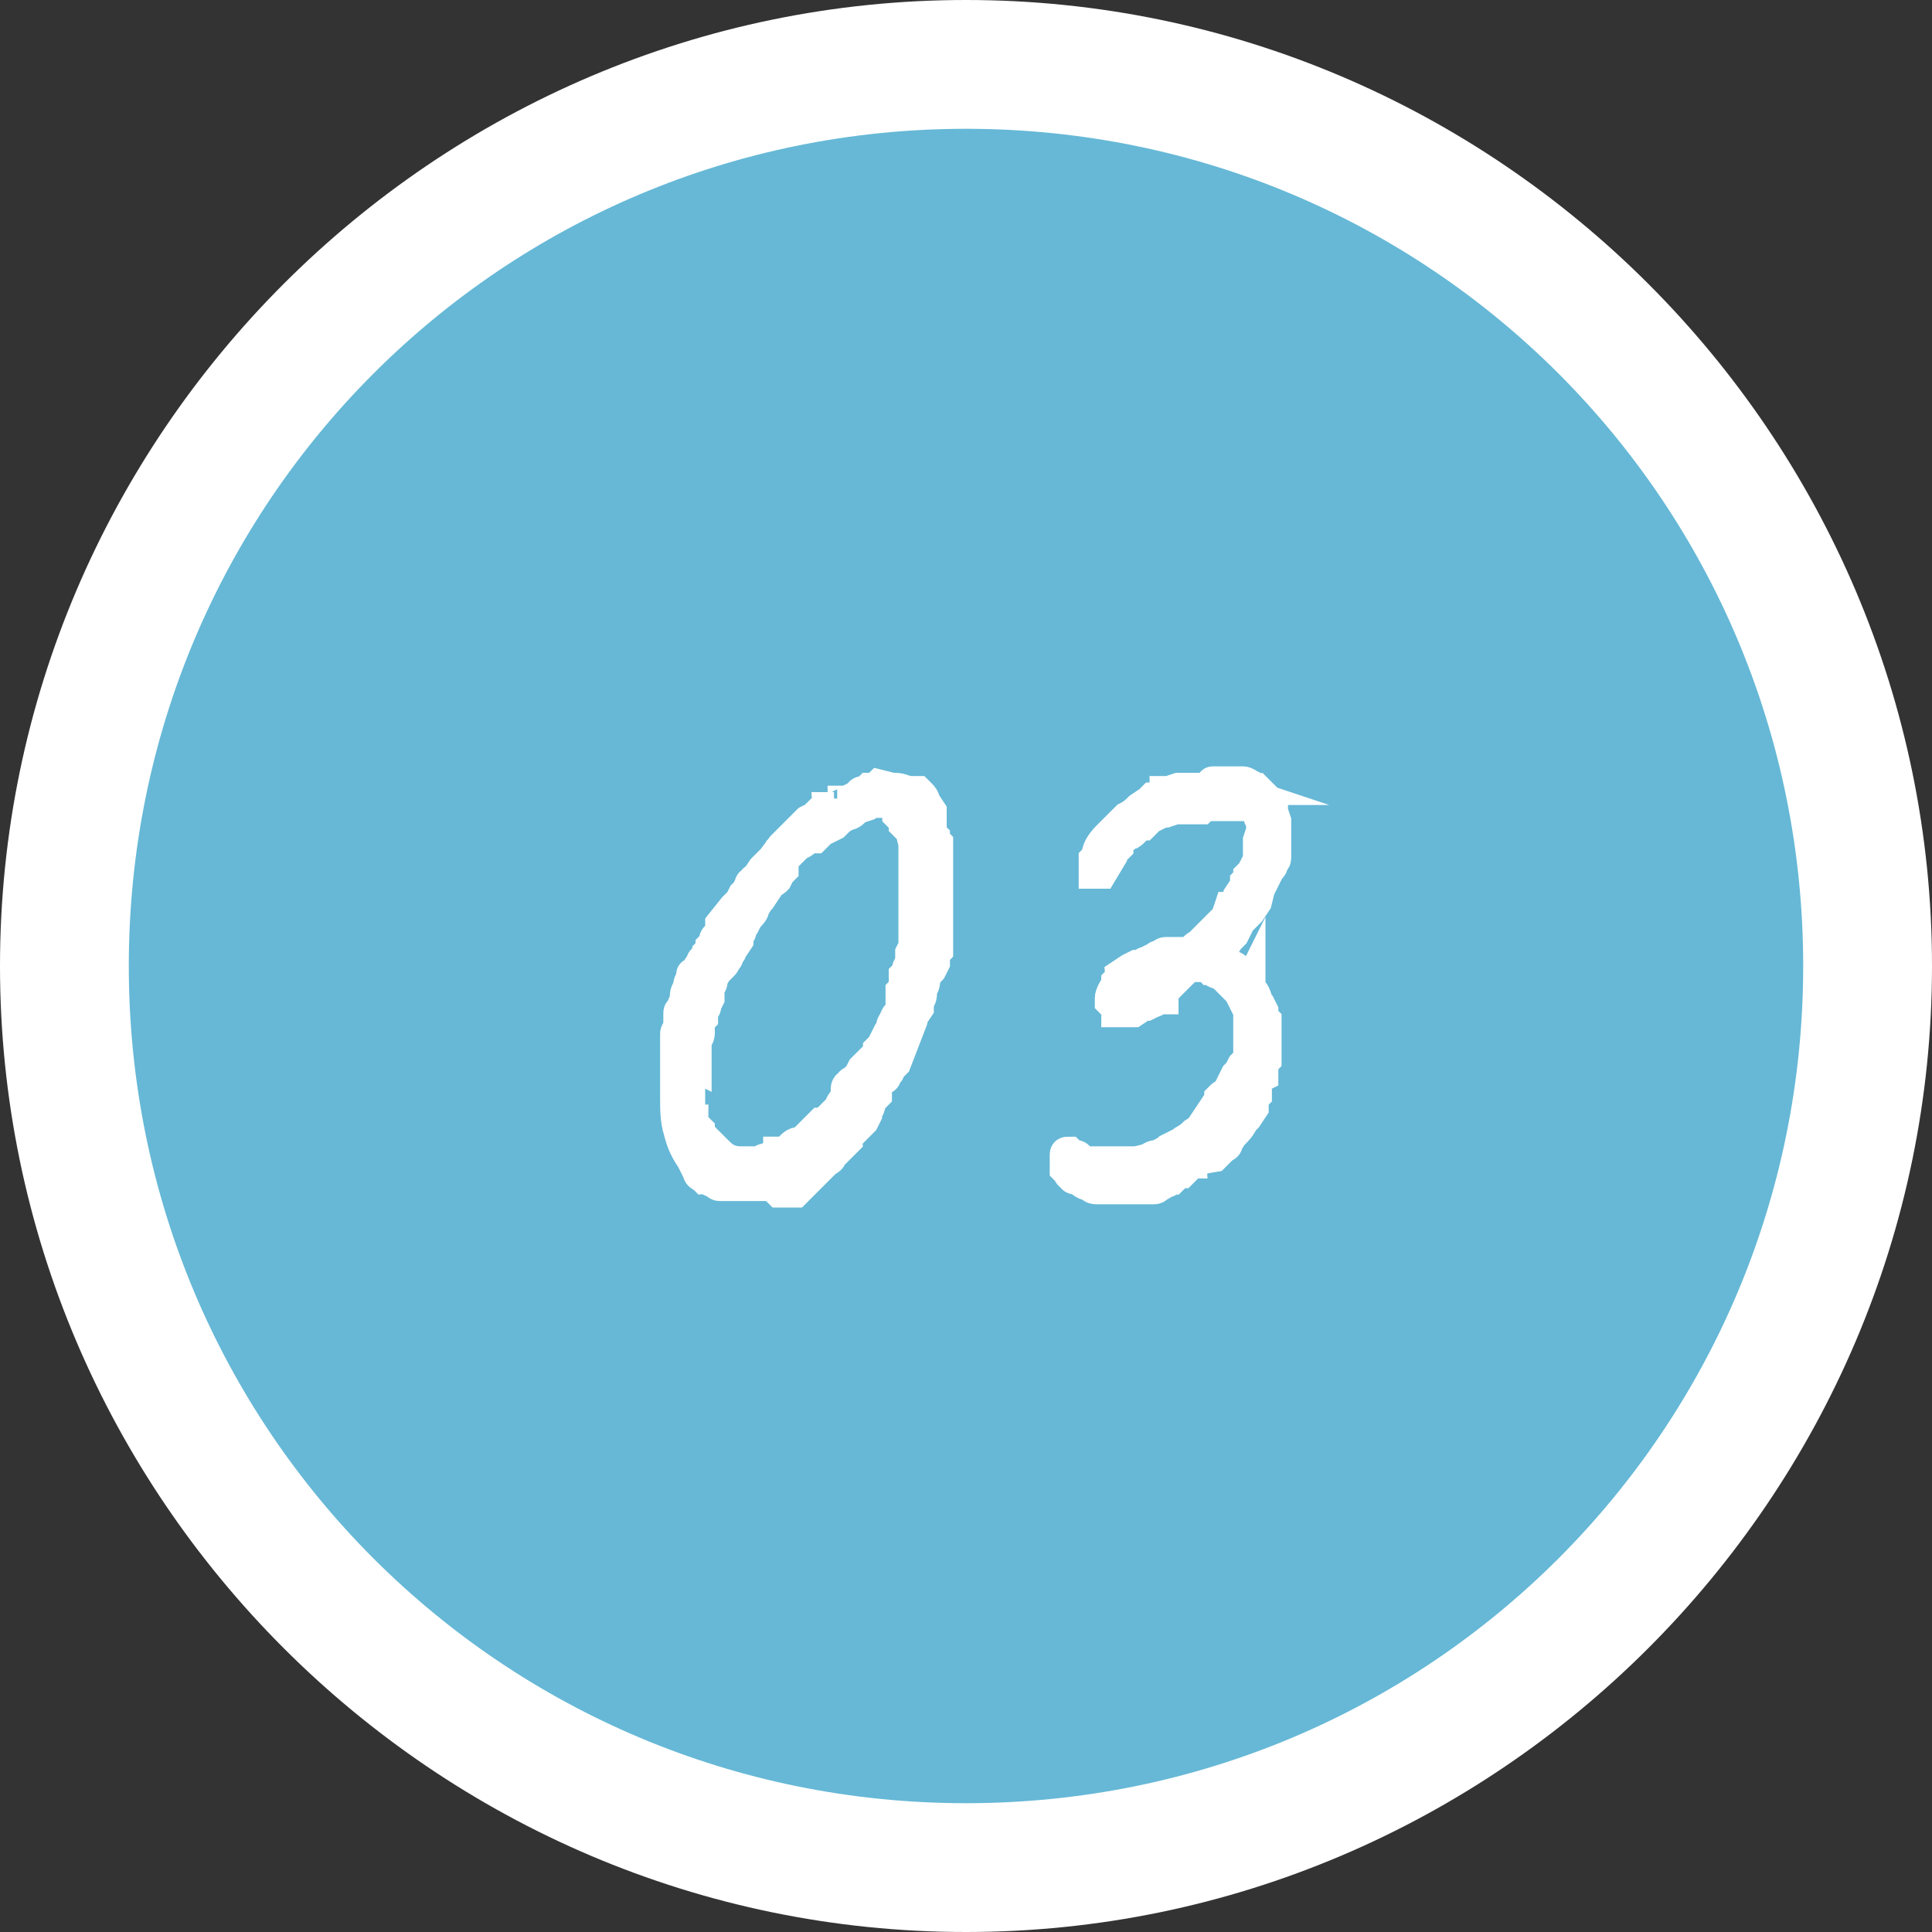
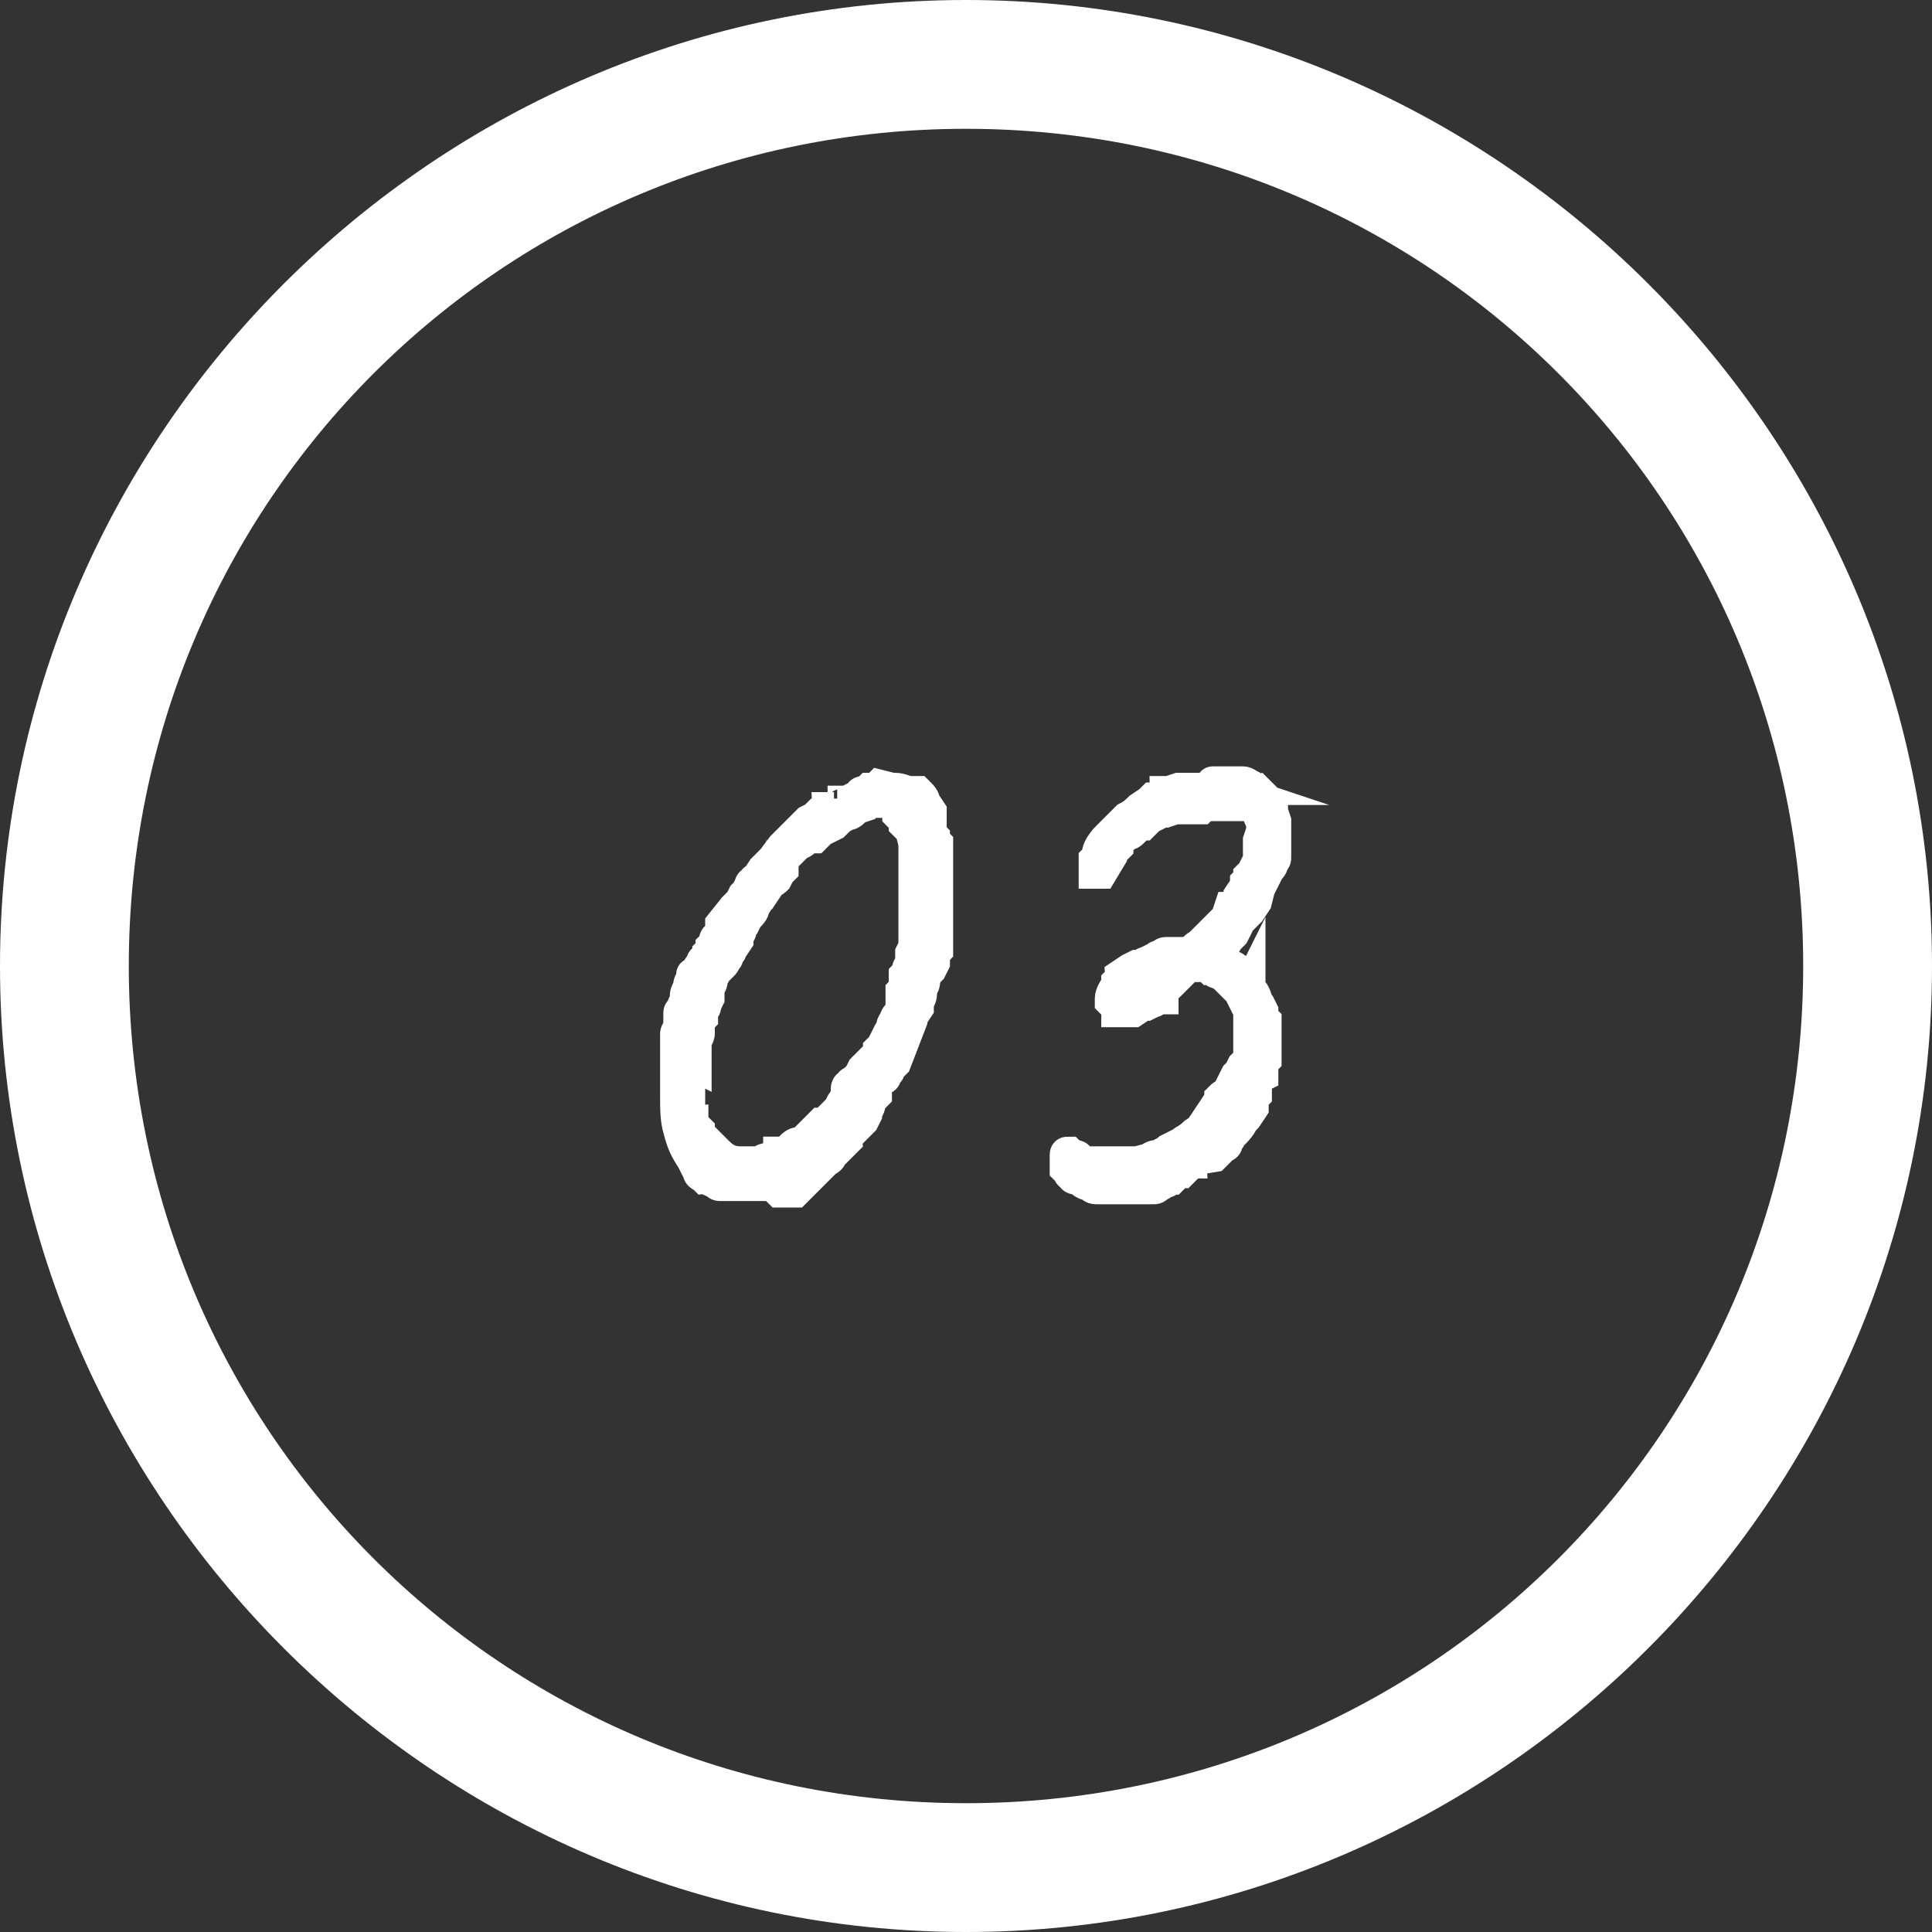
<svg xmlns="http://www.w3.org/2000/svg" version="1.1" id="レイヤー_1" x="0px" y="0px" viewBox="0 0 60 60" style="enable-background:new 0 0 60 60;" xml:space="preserve">
  <rect x="0" y="0" width="60" height="60" fill="#333333" stroke="none" />
  <style type="text/css">
	.st0{fill:#66B8D6;}
	.st1{fill:#FFFFFF;}
	.st2{fill:#FFFFFF;stroke:#FFFFFF;stroke-miterlimit:10;}
</style>
  <g>
-     <circle class="st0" cx="30" cy="30" r="28" />
    <path class="st1" d="M30,4c14.4,0,26,11.6,26,26S44.4,56,30,56S4,44.4,4,30S15.6,4,30,4 M30,0C13.5,0,0,13.5,0,30s13.5,30,30,30   s30-13.5,30-30S46.5,0,30,0L30,0z" />
  </g>
  <g>
    <g>
-       <path class="st2" d="M27.7,24.5c0,0,0.1,0,0.1,0c0.2,0,0.3,0.1,0.5,0.1l0,0c0,0,0.1,0,0.1,0c0,0,0.1,0,0.1,0c0,0,0.1,0.1,0.1,0.1    c0,0,0.1,0.1,0.1,0.2l0.2,0.3v0.2l-0.1,0.1c-0.1,0-0.1,0-0.1-0.1l-0.1-0.1l-0.1-0.1c0,0,0,0,0,0c0,0,0,0,0-0.1l-0.1,0    c0,0-0.1-0.1-0.2-0.1c-0.1,0-0.1-0.1-0.2-0.1c0,0-0.1,0-0.2,0c0,0-0.1,0-0.2,0h-0.1c0,0-0.1,0-0.1,0h-0.1c-0.1,0-0.1,0-0.2,0    c-0.1,0-0.1,0-0.2,0.1l-0.3,0.1l-0.1,0.1l0,0c-0.1,0.1-0.2,0.1-0.3,0.1c0,0.1-0.1,0.1-0.2,0.1L26,25.5h0l-0.1,0.1l-0.2,0.1    c0,0,0,0,0,0c0,0,0,0-0.1,0c0,0,0,0,0,0h0c0,0-0.1,0-0.1,0.1c0,0-0.1,0.1-0.1,0.1l-0.1,0.1c-0.1,0-0.1,0-0.1,0c0,0,0,0-0.1,0    c-0.1,0.1-0.2,0.2-0.3,0.2l-0.3,0.3l-0.1,0.1c0,0,0,0-0.1,0L24.3,27l-0.1,0.1l-0.1,0.2l0,0c0,0-0.1,0.1-0.2,0.1    c-0.1,0.1-0.1,0.1-0.1,0.2l-0.2,0.3L23.5,28h0c0,0.1-0.1,0.1-0.1,0.2s-0.1,0.2-0.2,0.3l-0.1,0.2c0,0-0.1,0.1-0.1,0.2    c0,0,0,0.1-0.1,0.1c0,0,0,0,0,0.1l0,0.1l-0.2,0.3l0,0c0,0,0,0.1-0.1,0.1c0,0.1,0,0.2-0.1,0.2c0,0.1,0,0.1-0.1,0.2l-0.1,0.1    c0,0-0.1,0.1-0.1,0.1c0,0.1-0.1,0.1-0.1,0.2c0,0.1,0,0.2-0.1,0.2L22,31l-0.1,0.2c0,0.1,0,0.1-0.1,0.2c0,0.1,0,0.1,0,0.2    c0,0,0,0-0.1,0.1l0,0c0,0,0,0,0,0.1c0,0,0,0,0,0.1c0,0,0,0,0,0.1v0c0,0,0,0.1,0,0.1c0,0,0,0.1-0.1,0.2v0.1c0,0,0,0.1,0,0.1l0,0.2    c0,0,0,0.1,0,0.1c0,0,0,0,0,0.1l0,0.2L21.4,33c0,0.2,0,0.3,0,0.3c0,0,0,0.1,0,0.1s0,0.1,0,0.1v0.1l0,0.5c0,0.1,0,0.1,0,0.2    s0,0.2,0,0.3c0,0.1,0,0.2,0.1,0.2c0,0.1,0,0.1,0.1,0.2l0.1,0.1c0,0,0,0,0,0.1c0,0.1,0.1,0.1,0.1,0.1l0.1,0.1l0.2,0.2l0.2,0.2    c0.2,0.2,0.4,0.3,0.7,0.3c0,0,0,0,0,0c0,0,0,0,0.1,0c0,0,0.1,0,0.1,0c0,0,0.1,0,0.1,0s0.1,0,0.1,0h0.2c0,0,0.1-0.1,0.2-0.1    c0.1,0,0.1,0,0.2-0.1c0,0,0.1,0,0.1,0c0.1,0,0.1,0,0.1-0.1l0.1,0h0c0.2-0.1,0.3-0.1,0.3-0.2c0,0,0.1-0.1,0.2-0.1    c0,0,0.1,0,0.2-0.1s0.1-0.1,0.1-0.1l0.1-0.1l0.1-0.1l0.1-0.1c0,0,0.1-0.1,0.1-0.1c0,0,0.1,0,0.1,0l0.5-0.5c0,0,0-0.1,0.1-0.2    l0.1-0.2c0,0,0,0,0-0.1c0,0,0,0,0-0.1c0,0,0-0.1,0.1-0.1c0,0,0-0.1,0.1-0.1l0.2-0.2l0.1-0.2l0.1-0.1l0.2-0.2l0.1,0l0.1-0.2    c0,0,0,0,0-0.1l0.1-0.1l0.2-0.4l0.1-0.1c0,0,0-0.1,0-0.1c0,0,0,0,0,0c0,0,0,0,0,0c0,0,0-0.1,0.1-0.2c0-0.1,0.1-0.2,0.1-0.2    l0.1-0.1l0,0c0,0,0,0,0-0.1s0-0.1,0-0.1c0,0,0,0,0-0.1c0,0,0-0.1,0-0.1l0-0.2c0.1-0.1,0.1-0.1,0.1-0.2c0-0.1,0-0.1,0-0.2v-0.1    l0.1-0.1v0c0,0,0,0,0,0s0,0,0-0.1c0-0.1,0.1-0.1,0.1-0.2c0-0.1,0-0.2,0-0.3l0.1-0.2v-0.1c0,0,0,0,0,0s0,0,0,0l0-0.1l0-0.3    c0,0,0-0.1,0-0.2s0-0.1,0-0.2c0,0,0,0,0-0.1c0-0.1,0-0.1,0-0.2s0-0.1,0-0.1c0,0,0-0.1,0-0.2s0-0.1,0-0.1l0-0.2c0,0,0,0,0-0.1    s0,0,0-0.1l0-0.5c0-0.1,0-0.2,0-0.3c0-0.1,0-0.1,0-0.2s0-0.1,0-0.2c0,0,0,0,0,0s0,0,0,0l-0.1-0.4l-0.2-0.2c0,0,0-0.1-0.1-0.2    l-0.1-0.1c0,0,0,0,0-0.1c0,0,0,0,0-0.1s0,0,0-0.1s0-0.1,0-0.1c0,0,0-0.1,0.1-0.1c0,0,0,0,0.1,0c0,0,0,0,0.1,0c0,0,0,0,0,0    c0,0,0,0,0,0l0.2,0.2c0.1,0.1,0.1,0.1,0.2,0.2s0.1,0.1,0.1,0.2c0,0.1,0,0.1,0.1,0.2c0,0.1,0,0.2,0.1,0.2c0,0.1,0,0.1,0.1,0.2    c0,0.1,0,0.1,0.1,0.2l0,0.6c0,0,0,0.1,0,0.1c0,0,0,0,0,0.1v0.1c0,0.1,0,0.3,0,0.4c0,0.1,0,0.3,0,0.4c0,0,0,0.1,0,0.1    c0,0,0,0.1,0,0.1c0,0.1,0,0.2,0,0.2c0,0.1,0,0.1,0,0.2c0,0.1,0,0.1,0,0.2c0,0,0,0.1,0,0.1c0,0,0,0,0,0.1c0,0,0,0.1,0,0.1    s0,0.1,0,0.1c0,0.1,0,0.1,0,0.2s0,0.1,0,0.2c-0.1,0.1-0.1,0.3-0.1,0.4l-0.1,0.2l-0.1,0.1c0,0,0,0,0,0s0,0,0,0l-0.1,0.2    c0,0.1,0,0.2-0.1,0.3c0,0,0,0,0,0.1c0,0.1,0,0.2-0.1,0.3c0,0,0,0,0,0.1c0,0,0,0,0,0.1l-0.2,0.3c0,0,0,0.1,0,0.1L27.8,33l-0.1,0.1    l-0.1,0.1c0,0.1,0,0.1-0.1,0.1c0,0,0,0.1,0,0.1s0,0.1-0.1,0.1l-0.1,0.1l-0.1,0.2v0L27.2,34c-0.1,0.1-0.2,0.2-0.2,0.3    s-0.1,0.2-0.1,0.3v0l-0.1,0.2l-0.1,0.1c0,0-0.1,0.1-0.1,0.1l-0.1,0.1c-0.1,0.1-0.2,0.2-0.2,0.3c-0.1,0.1-0.2,0.2-0.3,0.3l-0.2,0.2    c0,0.1-0.1,0.1-0.2,0.2c0,0-0.1,0.1-0.1,0.1c-0.1,0-0.2,0.1-0.2,0.2l-0.1,0.1l-0.2,0.2l-0.1,0.1l-0.2,0.2c0,0-0.1,0-0.1,0    c0,0,0,0-0.1,0c0,0,0,0-0.1,0c0,0,0,0-0.1,0c0,0-0.1,0-0.1,0L24,36.8c-0.1,0-0.2,0-0.3,0s-0.2,0-0.3,0c-0.1,0-0.2,0-0.3,0    c-0.1,0-0.2,0-0.3,0c0,0,0,0-0.1,0c0,0,0,0-0.1,0c-0.1,0-0.1,0-0.2,0c-0.1,0-0.1,0-0.2-0.1c-0.1,0-0.2-0.1-0.3-0.1    c-0.1-0.1-0.2-0.1-0.2-0.2L21.5,36c-0.2-0.3-0.3-0.5-0.4-0.9c-0.1-0.3-0.1-0.7-0.1-1c0,0,0-0.1,0-0.1c0,0,0-0.1,0-0.1l0-0.3    c0,0,0-0.1,0-0.1c0,0,0-0.1,0-0.1c0,0,0,0,0-0.1c0,0,0-0.1,0-0.1c0,0,0,0,0,0s0,0,0-0.1c0,0,0,0,0-0.1s0,0,0-0.1v-0.1c0,0,0,0,0,0    c0,0,0,0,0-0.1c0,0,0-0.1,0-0.1c0,0,0,0,0-0.1c0,0,0-0.1,0-0.1c0,0,0,0,0-0.1c0,0,0,0,0-0.1c0,0,0-0.1,0-0.1c0,0,0-0.1,0.1-0.1    c0-0.1,0-0.1,0-0.1v0l0-0.2l0-0.1c0,0,0,0,0,0s0,0,0-0.1c0-0.1,0-0.1,0.1-0.1c0-0.1,0-0.2,0.1-0.3c0,0,0,0,0-0.1    c0-0.1,0-0.2,0.1-0.3c0-0.1,0-0.2,0.1-0.3v0c0,0,0,0,0-0.1s0,0,0,0l0.1-0.1l0.2-0.3l0,0c0,0,0-0.1,0.1-0.1s0-0.1,0.1-0.1    c0,0,0,0,0-0.1l0.1-0.1c0,0,0,0,0-0.1l0.1-0.1c0-0.1,0-0.2,0.1-0.2c0-0.1,0.1-0.1,0.1-0.2c0,0,0,0,0-0.1l0-0.1l0.4-0.5L23,28    l0.1-0.2l0.1-0.1l0.1-0.2c0,0,0-0.1,0.1-0.1c0,0,0-0.1,0.1-0.1l0.2-0.3l0.1-0.1l0,0l0.1-0.1c0,0,0,0,0.1-0.1l0.3-0.4    c0,0,0,0,0.1-0.1s0.1-0.1,0.2-0.2l0.1-0.1c0,0,0,0,0,0l0.3-0.3l0.1-0.1l0.2-0.1l0.1-0.1l0,0l0,0c0,0,0,0,0.1,0    c0,0,0.1-0.1,0.1-0.1s0.1,0,0.1-0.1l0,0c0,0,0,0,0.1,0c0,0,0,0,0.1,0l0.1-0.1L26,25c0,0,0,0,0,0s0,0,0.1,0c0.1,0,0.1-0.1,0.1-0.1    c0,0,0,0,0.1,0s0,0,0.1,0c0,0,0.1,0,0.1-0.1l0.2-0.1h0c0,0,0-0.1,0.1-0.1c0.1,0,0.1,0,0.2-0.1c0.1,0,0.2,0,0.3-0.1L27.7,24.5    C27.7,24.5,27.7,24.5,27.7,24.5z" />
+       <path class="st2" d="M27.7,24.5c0,0,0.1,0,0.1,0c0.2,0,0.3,0.1,0.5,0.1l0,0c0,0,0.1,0,0.1,0c0,0,0.1,0,0.1,0c0,0,0.1,0.1,0.1,0.1    c0,0,0.1,0.1,0.1,0.2l0.2,0.3v0.2l-0.1,0.1c-0.1,0-0.1,0-0.1-0.1l-0.1-0.1l-0.1-0.1c0,0,0,0,0,0c0,0,0,0,0-0.1l-0.1,0    c0,0-0.1-0.1-0.2-0.1c-0.1,0-0.1-0.1-0.2-0.1c0,0-0.1,0-0.2,0c0,0-0.1,0-0.2,0h-0.1c0,0-0.1,0-0.1,0h-0.1c-0.1,0-0.1,0-0.2,0    c-0.1,0-0.1,0-0.2,0.1l-0.3,0.1l-0.1,0.1l0,0c-0.1,0.1-0.2,0.1-0.3,0.1c0,0.1-0.1,0.1-0.2,0.1L26,25.5h0l-0.1,0.1l-0.2,0.1    c0,0,0,0,0,0c0,0,0,0-0.1,0c0,0,0,0,0,0h0c0,0-0.1,0-0.1,0.1c0,0-0.1,0.1-0.1,0.1l-0.1,0.1c-0.1,0-0.1,0-0.1,0c0,0,0,0-0.1,0    c-0.1,0.1-0.2,0.2-0.3,0.2l-0.3,0.3l-0.1,0.1c0,0,0,0-0.1,0L24.3,27l-0.1,0.1l-0.1,0.2l0,0c0,0-0.1,0.1-0.2,0.1    c-0.1,0.1-0.1,0.1-0.1,0.2l-0.2,0.3L23.5,28h0c0,0.1-0.1,0.1-0.1,0.2s-0.1,0.2-0.2,0.3l-0.1,0.2c0,0-0.1,0.1-0.1,0.2    c0,0,0,0.1-0.1,0.1c0,0,0,0,0,0.1l0,0.1l-0.2,0.3l0,0c0,0,0,0.1-0.1,0.1c0,0.1,0,0.2-0.1,0.2c0,0.1,0,0.1-0.1,0.2l-0.1,0.1    c0,0-0.1,0.1-0.1,0.1c0,0.1-0.1,0.1-0.1,0.2c0,0.1,0,0.2-0.1,0.2L22,31l-0.1,0.2c0,0.1,0,0.1-0.1,0.2c0,0.1,0,0.1,0,0.2    c0,0,0,0-0.1,0.1l0,0c0,0,0,0,0,0.1c0,0,0,0,0,0.1c0,0,0,0,0,0.1v0c0,0,0,0.1,0,0.1c0,0,0,0.1-0.1,0.2v0.1c0,0,0,0.1,0,0.1l0,0.2    c0,0,0,0.1,0,0.1c0,0,0,0,0,0.1l0,0.2L21.4,33c0,0.2,0,0.3,0,0.3c0,0,0,0.1,0,0.1s0,0.1,0,0.1v0.1l0,0.5c0,0.1,0,0.1,0,0.2    s0,0.2,0,0.3c0,0.1,0,0.2,0.1,0.2c0,0.1,0,0.1,0.1,0.2l0.1,0.1c0,0,0,0,0,0.1c0,0.1,0.1,0.1,0.1,0.1l0.1,0.1l0.2,0.2l0.2,0.2    c0.2,0.2,0.4,0.3,0.7,0.3c0,0,0,0,0.1,0c0,0,0.1,0,0.1,0c0,0,0.1,0,0.1,0s0.1,0,0.1,0h0.2c0,0,0.1-0.1,0.2-0.1    c0.1,0,0.1,0,0.2-0.1c0,0,0.1,0,0.1,0c0.1,0,0.1,0,0.1-0.1l0.1,0h0c0.2-0.1,0.3-0.1,0.3-0.2c0,0,0.1-0.1,0.2-0.1    c0,0,0.1,0,0.2-0.1s0.1-0.1,0.1-0.1l0.1-0.1l0.1-0.1l0.1-0.1c0,0,0.1-0.1,0.1-0.1c0,0,0.1,0,0.1,0l0.5-0.5c0,0,0-0.1,0.1-0.2    l0.1-0.2c0,0,0,0,0-0.1c0,0,0,0,0-0.1c0,0,0-0.1,0.1-0.1c0,0,0-0.1,0.1-0.1l0.2-0.2l0.1-0.2l0.1-0.1l0.2-0.2l0.1,0l0.1-0.2    c0,0,0,0,0-0.1l0.1-0.1l0.2-0.4l0.1-0.1c0,0,0-0.1,0-0.1c0,0,0,0,0,0c0,0,0,0,0,0c0,0,0-0.1,0.1-0.2c0-0.1,0.1-0.2,0.1-0.2    l0.1-0.1l0,0c0,0,0,0,0-0.1s0-0.1,0-0.1c0,0,0,0,0-0.1c0,0,0-0.1,0-0.1l0-0.2c0.1-0.1,0.1-0.1,0.1-0.2c0-0.1,0-0.1,0-0.2v-0.1    l0.1-0.1v0c0,0,0,0,0,0s0,0,0-0.1c0-0.1,0.1-0.1,0.1-0.2c0-0.1,0-0.2,0-0.3l0.1-0.2v-0.1c0,0,0,0,0,0s0,0,0,0l0-0.1l0-0.3    c0,0,0-0.1,0-0.2s0-0.1,0-0.2c0,0,0,0,0-0.1c0-0.1,0-0.1,0-0.2s0-0.1,0-0.1c0,0,0-0.1,0-0.2s0-0.1,0-0.1l0-0.2c0,0,0,0,0-0.1    s0,0,0-0.1l0-0.5c0-0.1,0-0.2,0-0.3c0-0.1,0-0.1,0-0.2s0-0.1,0-0.2c0,0,0,0,0,0s0,0,0,0l-0.1-0.4l-0.2-0.2c0,0,0-0.1-0.1-0.2    l-0.1-0.1c0,0,0,0,0-0.1c0,0,0,0,0-0.1s0,0,0-0.1s0-0.1,0-0.1c0,0,0-0.1,0.1-0.1c0,0,0,0,0.1,0c0,0,0,0,0.1,0c0,0,0,0,0,0    c0,0,0,0,0,0l0.2,0.2c0.1,0.1,0.1,0.1,0.2,0.2s0.1,0.1,0.1,0.2c0,0.1,0,0.1,0.1,0.2c0,0.1,0,0.2,0.1,0.2c0,0.1,0,0.1,0.1,0.2    c0,0.1,0,0.1,0.1,0.2l0,0.6c0,0,0,0.1,0,0.1c0,0,0,0,0,0.1v0.1c0,0.1,0,0.3,0,0.4c0,0.1,0,0.3,0,0.4c0,0,0,0.1,0,0.1    c0,0,0,0.1,0,0.1c0,0.1,0,0.2,0,0.2c0,0.1,0,0.1,0,0.2c0,0.1,0,0.1,0,0.2c0,0,0,0.1,0,0.1c0,0,0,0,0,0.1c0,0,0,0.1,0,0.1    s0,0.1,0,0.1c0,0.1,0,0.1,0,0.2s0,0.1,0,0.2c-0.1,0.1-0.1,0.3-0.1,0.4l-0.1,0.2l-0.1,0.1c0,0,0,0,0,0s0,0,0,0l-0.1,0.2    c0,0.1,0,0.2-0.1,0.3c0,0,0,0,0,0.1c0,0.1,0,0.2-0.1,0.3c0,0,0,0,0,0.1c0,0,0,0,0,0.1l-0.2,0.3c0,0,0,0.1,0,0.1L27.8,33l-0.1,0.1    l-0.1,0.1c0,0.1,0,0.1-0.1,0.1c0,0,0,0.1,0,0.1s0,0.1-0.1,0.1l-0.1,0.1l-0.1,0.2v0L27.2,34c-0.1,0.1-0.2,0.2-0.2,0.3    s-0.1,0.2-0.1,0.3v0l-0.1,0.2l-0.1,0.1c0,0-0.1,0.1-0.1,0.1l-0.1,0.1c-0.1,0.1-0.2,0.2-0.2,0.3c-0.1,0.1-0.2,0.2-0.3,0.3l-0.2,0.2    c0,0.1-0.1,0.1-0.2,0.2c0,0-0.1,0.1-0.1,0.1c-0.1,0-0.2,0.1-0.2,0.2l-0.1,0.1l-0.2,0.2l-0.1,0.1l-0.2,0.2c0,0-0.1,0-0.1,0    c0,0,0,0-0.1,0c0,0,0,0-0.1,0c0,0,0,0-0.1,0c0,0-0.1,0-0.1,0L24,36.8c-0.1,0-0.2,0-0.3,0s-0.2,0-0.3,0c-0.1,0-0.2,0-0.3,0    c-0.1,0-0.2,0-0.3,0c0,0,0,0-0.1,0c0,0,0,0-0.1,0c-0.1,0-0.1,0-0.2,0c-0.1,0-0.1,0-0.2-0.1c-0.1,0-0.2-0.1-0.3-0.1    c-0.1-0.1-0.2-0.1-0.2-0.2L21.5,36c-0.2-0.3-0.3-0.5-0.4-0.9c-0.1-0.3-0.1-0.7-0.1-1c0,0,0-0.1,0-0.1c0,0,0-0.1,0-0.1l0-0.3    c0,0,0-0.1,0-0.1c0,0,0-0.1,0-0.1c0,0,0,0,0-0.1c0,0,0-0.1,0-0.1c0,0,0,0,0,0s0,0,0-0.1c0,0,0,0,0-0.1s0,0,0-0.1v-0.1c0,0,0,0,0,0    c0,0,0,0,0-0.1c0,0,0-0.1,0-0.1c0,0,0,0,0-0.1c0,0,0-0.1,0-0.1c0,0,0,0,0-0.1c0,0,0,0,0-0.1c0,0,0-0.1,0-0.1c0,0,0-0.1,0.1-0.1    c0-0.1,0-0.1,0-0.1v0l0-0.2l0-0.1c0,0,0,0,0,0s0,0,0-0.1c0-0.1,0-0.1,0.1-0.1c0-0.1,0-0.2,0.1-0.3c0,0,0,0,0-0.1    c0-0.1,0-0.2,0.1-0.3c0-0.1,0-0.2,0.1-0.3v0c0,0,0,0,0-0.1s0,0,0,0l0.1-0.1l0.2-0.3l0,0c0,0,0-0.1,0.1-0.1s0-0.1,0.1-0.1    c0,0,0,0,0-0.1l0.1-0.1c0,0,0,0,0-0.1l0.1-0.1c0-0.1,0-0.2,0.1-0.2c0-0.1,0.1-0.1,0.1-0.2c0,0,0,0,0-0.1l0-0.1l0.4-0.5L23,28    l0.1-0.2l0.1-0.1l0.1-0.2c0,0,0-0.1,0.1-0.1c0,0,0-0.1,0.1-0.1l0.2-0.3l0.1-0.1l0,0l0.1-0.1c0,0,0,0,0.1-0.1l0.3-0.4    c0,0,0,0,0.1-0.1s0.1-0.1,0.2-0.2l0.1-0.1c0,0,0,0,0,0l0.3-0.3l0.1-0.1l0.2-0.1l0.1-0.1l0,0l0,0c0,0,0,0,0.1,0    c0,0,0.1-0.1,0.1-0.1s0.1,0,0.1-0.1l0,0c0,0,0,0,0.1,0c0,0,0,0,0.1,0l0.1-0.1L26,25c0,0,0,0,0,0s0,0,0.1,0c0.1,0,0.1-0.1,0.1-0.1    c0,0,0,0,0.1,0s0,0,0.1,0c0,0,0.1,0,0.1-0.1l0.2-0.1h0c0,0,0-0.1,0.1-0.1c0.1,0,0.1,0,0.2-0.1c0.1,0,0.2,0,0.3-0.1L27.7,24.5    C27.7,24.5,27.7,24.5,27.7,24.5z" />
      <path class="st2" d="M37.7,24.3C37.7,24.3,37.7,24.3,37.7,24.3c0.1,0,0.1,0,0.2,0H38c0.1,0,0.2,0,0.2,0c0,0,0,0,0,0s0,0,0,0h0.2    c0.1,0,0.2,0,0.2,0c0.1,0,0.2,0.1,0.2,0.1c0.1,0,0.1,0.1,0.2,0.1l0.1,0.1l0.1,0.1l0.1,0.1l0.1,0.2c0,0,0.1,0.1,0.1,0.1    c0,0,0,0.1,0,0.1l0.1,0.3v0.1c0,0,0,0,0,0c0,0.1,0,0.2,0,0.4s0,0.3,0,0.4c0,0,0,0.1,0,0.1c0,0,0,0.1,0,0.1c0,0.1,0,0.1-0.1,0.2    c0,0.1,0,0.1-0.1,0.2l-0.1,0.2l-0.1,0.2l-0.1,0.2L39,28h0l-0.2,0.3l-0.1,0.1c0,0,0,0-0.1,0c0,0,0,0.1-0.1,0.2l-0.1,0.1    c0,0,0,0,0,0.1L38.3,29l-0.1,0.1l-0.1,0.1l0,0c0,0.1-0.1,0.1-0.2,0.1l-0.2,0.2l-0.2,0.2l0,0l0.2,0l0.3,0.2c0.1,0,0.1,0,0.2,0.1    c0,0,0.1,0,0.2,0.1c0.1,0.1,0.1,0.1,0.2,0.2s0.1,0.1,0.1,0.2c0.1,0.1,0.1,0.2,0.2,0.3c0.1,0.1,0.1,0.3,0.2,0.4l0.1,0.2    c0,0,0,0,0,0.1s0,0,0,0.1c0,0,0.1,0.1,0.1,0.1c0,0.1,0,0.2,0,0.3s0,0.2,0,0.3c0,0,0,0.1,0,0.1s0,0.1,0,0.1v0.2c0,0,0,0,0,0.1    c0,0,0,0,0,0.1l-0.1,0.1v0.1c0,0,0,0,0,0.1s0,0,0,0c0,0,0,0.1,0,0.1c0,0,0,0.1,0,0.1L39,33.5c0,0,0,0,0,0.1c0,0,0,0,0,0.1    c0,0,0,0,0,0s0,0,0,0c0,0,0,0,0,0v0c0,0,0,0.1,0,0.1c0,0,0,0,0,0.1l0,0v0.1l-0.1,0.1c0,0,0,0.1,0,0.1c0,0,0,0.1,0,0.1    c0,0,0,0.1,0,0.1l-0.2,0.3l0,0l-0.1,0.1c-0.1,0.2-0.2,0.3-0.3,0.4c0,0,0,0-0.1,0.1c0,0.1-0.1,0.1-0.1,0.2c0,0.1-0.1,0.1-0.1,0.1    l-0.1,0.1l-0.1,0.1l-0.1,0.1L37.1,36c0,0-0.1,0-0.1,0.1c0,0-0.1,0-0.1,0.1l0,0l-0.2,0.2c0,0-0.1,0-0.1,0c0,0-0.1,0-0.1,0.1    l-0.1,0.1c0,0,0,0,0,0c0,0,0,0,0,0h0c-0.1,0-0.1,0.1-0.2,0.1c-0.1,0-0.1,0.1-0.2,0.1c-0.1,0.1-0.1,0.1-0.2,0.1c-0.1,0-0.1,0-0.2,0    c0,0,0,0,0,0c0,0,0,0,0,0h0c0,0,0,0-0.1,0s-0.1,0-0.1,0c0,0,0,0-0.1,0c0,0,0,0-0.1,0c0,0,0,0,0,0h-0.2c0,0-0.1,0-0.1,0    c0,0-0.1,0-0.1,0h-0.4c0,0,0,0-0.1,0c0,0,0,0-0.1,0c-0.1,0-0.1,0-0.1,0c-0.1,0-0.2,0-0.2-0.1c-0.2,0-0.3-0.1-0.4-0.2    c0,0-0.1,0-0.1,0s-0.1,0-0.1-0.1c0,0-0.1,0-0.1-0.1c0,0-0.1-0.1-0.1-0.1c0,0,0-0.1,0-0.2c0-0.1,0-0.1,0-0.2c0-0.1,0-0.1,0.1-0.1    l0.1,0.1c0,0,0,0,0.1,0c0,0,0.1,0,0.1,0.1c0,0,0.1,0.1,0.2,0.1l0.1,0c0,0,0,0,0,0s0,0,0,0c0,0,0.1,0,0.1,0c0,0,0,0,0.1,0    c0,0,0,0,0.1,0c0.1,0,0.1,0,0.2,0s0.2,0,0.2,0h0.1c0.1,0,0.1,0,0.2,0c0.1,0,0.1,0,0.2,0h0.2c0,0,0,0,0,0s0,0,0.1,0h0l0,0l0.4-0.1    c0.1-0.1,0.2-0.1,0.3-0.1c0.1-0.1,0.2-0.1,0.3-0.2l0.2-0.1l0.2-0.1c0.1-0.1,0.2-0.1,0.4-0.3l0.3-0.2c0,0,0,0,0-0.1l0.2-0.3    l0.2-0.3l0.1,0c0,0,0,0,0-0.1c0,0,0,0,0-0.1c0.1-0.1,0.1-0.1,0.2-0.1l0.1-0.2l0.1-0.2l0.1-0.2l0.1-0.1h0l0,0l0.1-0.2l0.1-0.1    l0.1-0.1c0,0,0-0.1,0-0.1c0,0,0-0.1,0-0.1c0,0,0-0.1,0-0.1c0,0,0-0.1,0-0.1c0,0,0,0,0-0.1c0,0,0-0.1,0-0.1c0,0,0-0.1,0-0.1    c0,0,0,0,0-0.1c0,0,0,0,0-0.1v-0.3c0-0.1,0-0.2,0-0.2v-0.4c0,0,0,0,0,0c0,0,0,0,0-0.1l0-0.1c0,0,0,0,0,0c0,0,0-0.1,0-0.1l0-0.1    l0-0.1L38.6,31l-0.1-0.2l0,0l-0.1-0.1l-0.1-0.1c-0.1-0.1-0.2-0.2-0.3-0.3l-0.2-0.1c-0.1,0-0.1-0.1-0.2-0.1l-0.1-0.1    c0,0-0.1,0-0.1,0c0,0,0,0-0.1,0s0,0-0.1,0h-0.2l-0.1,0l-0.3,0.3l-0.3,0.3c0,0,0,0-0.1,0c0,0,0,0-0.1,0L36.1,31L36,31    c0,0,0,0-0.1,0c0,0,0,0.1-0.1,0.1l-0.2,0.1l-0.1,0l-0.3,0.2c0,0,0,0,0,0c0,0,0,0,0,0c0,0-0.1,0-0.2,0h-0.1c0,0-0.1,0-0.1,0    c0,0-0.1,0-0.1,0c0,0,0-0.1-0.1-0.2c0,0-0.1-0.1-0.1-0.1c0,0,0-0.1,0-0.1c0-0.1,0.1-0.3,0.2-0.4c0,0,0,0,0-0.1    c0,0,0.1-0.1,0.1-0.2l0.3-0.2l0.2-0.1l0.1,0c0.1,0,0.1-0.1,0.2-0.1l0.2-0.1c0.1,0,0.1-0.1,0.2-0.1c0.1,0,0.1-0.1,0.2-0.1    c0,0,0,0,0.1,0c0,0,0,0,0.1,0c0,0,0.1,0,0.1,0c0,0,0.1,0,0.1,0c0,0,0.1,0,0.1,0h0.3l0.1-0.1c0,0,0,0,0,0s0,0,0,0    c0-0.1,0.1-0.1,0.2-0.2c0,0,0.1,0,0.1-0.1l0.3-0.3l0.2-0.2l0.1-0.1l0.1-0.1l0.1-0.3c0.1,0,0.1-0.1,0.1-0.1l0.1-0.1l0.1-0.1v0    c0,0,0,0,0-0.1c0,0,0,0,0,0l0.2-0.3c0,0,0,0,0-0.1l0.1-0.1c0,0,0,0,0-0.1c0,0,0,0,0.1-0.1l0.1-0.2c0.1,0,0.1-0.1,0.1-0.1    c0,0,0-0.1,0-0.1c0,0,0,0,0-0.1c0,0,0,0,0-0.1c0,0,0,0,0-0.1c0,0,0,0,0-0.1c0,0,0,0,0-0.1c0,0,0-0.1,0-0.1l0.1-0.3c0,0,0,0,0,0    c0,0,0,0,0,0s0-0.1,0-0.1s0-0.1,0-0.1v-0.1c0,0-0.1-0.1-0.1-0.2c0,0,0,0,0,0c0,0,0,0,0,0v0c0,0,0,0,0-0.1c0,0,0-0.1,0-0.1    c0,0,0-0.1-0.1-0.2c0-0.1-0.1-0.1-0.1-0.1c0,0-0.1,0-0.1-0.1s-0.1,0-0.1,0L38.8,25c0,0,0,0,0,0c0,0,0,0,0,0c-0.1,0-0.2,0-0.2,0    c0,0,0,0-0.1,0c0,0,0,0-0.1,0c0,0,0,0,0,0c0,0,0,0-0.1,0c0,0,0,0,0,0c0,0,0,0,0,0h-0.1c0,0,0,0-0.1,0c0,0-0.1,0-0.1,0h-0.1    c0,0,0,0-0.1,0c0,0,0,0-0.1,0c0,0,0,0,0,0h-0.3l-0.1,0.1h-0.1c0,0,0,0-0.1,0c0,0-0.1,0-0.1,0c0,0,0,0,0,0c0,0,0,0,0,0c0,0,0,0,0,0    c0,0-0.1,0-0.1,0c0,0,0,0-0.1,0c0,0-0.1,0-0.1,0h0c0,0,0,0-0.1,0c0,0,0,0-0.1,0h0l-0.3,0.1h0c0,0,0,0,0,0c0,0,0,0,0,0h0l-0.1,0    l-0.2,0.1l-0.2,0.1l-0.1,0.1l-0.1,0.1c-0.1,0-0.2,0.1-0.3,0.2c-0.1,0.1-0.1,0.1-0.2,0.1c0,0-0.1,0.1-0.1,0.1c0,0-0.1,0.1-0.1,0.1    s-0.1,0.1-0.1,0.1l0,0.1l-0.1,0.1c-0.1,0.1-0.1,0.2-0.1,0.2l-0.3,0.5h-0.2v0c0,0,0,0,0,0c0,0,0,0,0-0.1c0,0,0-0.1,0-0.1    c0,0,0,0,0-0.1s0-0.1,0-0.1l0.1-0.1c0,0,0-0.1,0-0.1c0-0.1,0.1-0.3,0.3-0.5l0.1-0.1c0,0,0.1-0.1,0.1-0.1l0.1-0.1l0.1-0.1    c0,0,0.1-0.1,0.2-0.2c0.2-0.1,0.3-0.2,0.4-0.3l0.3-0.2l0,0l0.1-0.1c0,0,0,0,0.1,0c0,0,0,0,0,0c0,0,0.1,0,0.2-0.1    c0.1,0,0.1-0.1,0.1-0.1l0.1,0l0.3-0.1c0,0,0,0,0.1,0s0,0,0.1,0l0.1,0c0,0,0.1,0,0.1,0c0,0,0,0,0,0c0,0,0,0,0,0c0,0,0,0,0.1,0    c0,0,0.1,0,0.1,0c0,0,0,0,0,0s0,0,0,0s0.1,0,0.1,0c0,0,0.1,0,0.1,0s0.1,0,0.1,0h0.2c0,0,0,0,0.1,0s0,0,0.1,0h0.3    C37.6,24.3,37.6,24.3,37.7,24.3C37.7,24.3,37.7,24.3,37.7,24.3z M35.2,30.9l0.2-0.1l0.2-0.1c0.1,0,0.1,0,0.1,0s0,0,0,0l0.1-0.1    l0.3-0.2l-0.2,0l0,0c-0.1,0-0.1,0-0.1,0l-0.2,0.1l-0.1,0l-0.3,0.2L35.2,30.9c0-0.1-0.1-0.1-0.1,0S35,30.9,35,31h0.1c0,0,0,0,0,0    L35.2,30.9z" />
    </g>
  </g>
</svg>